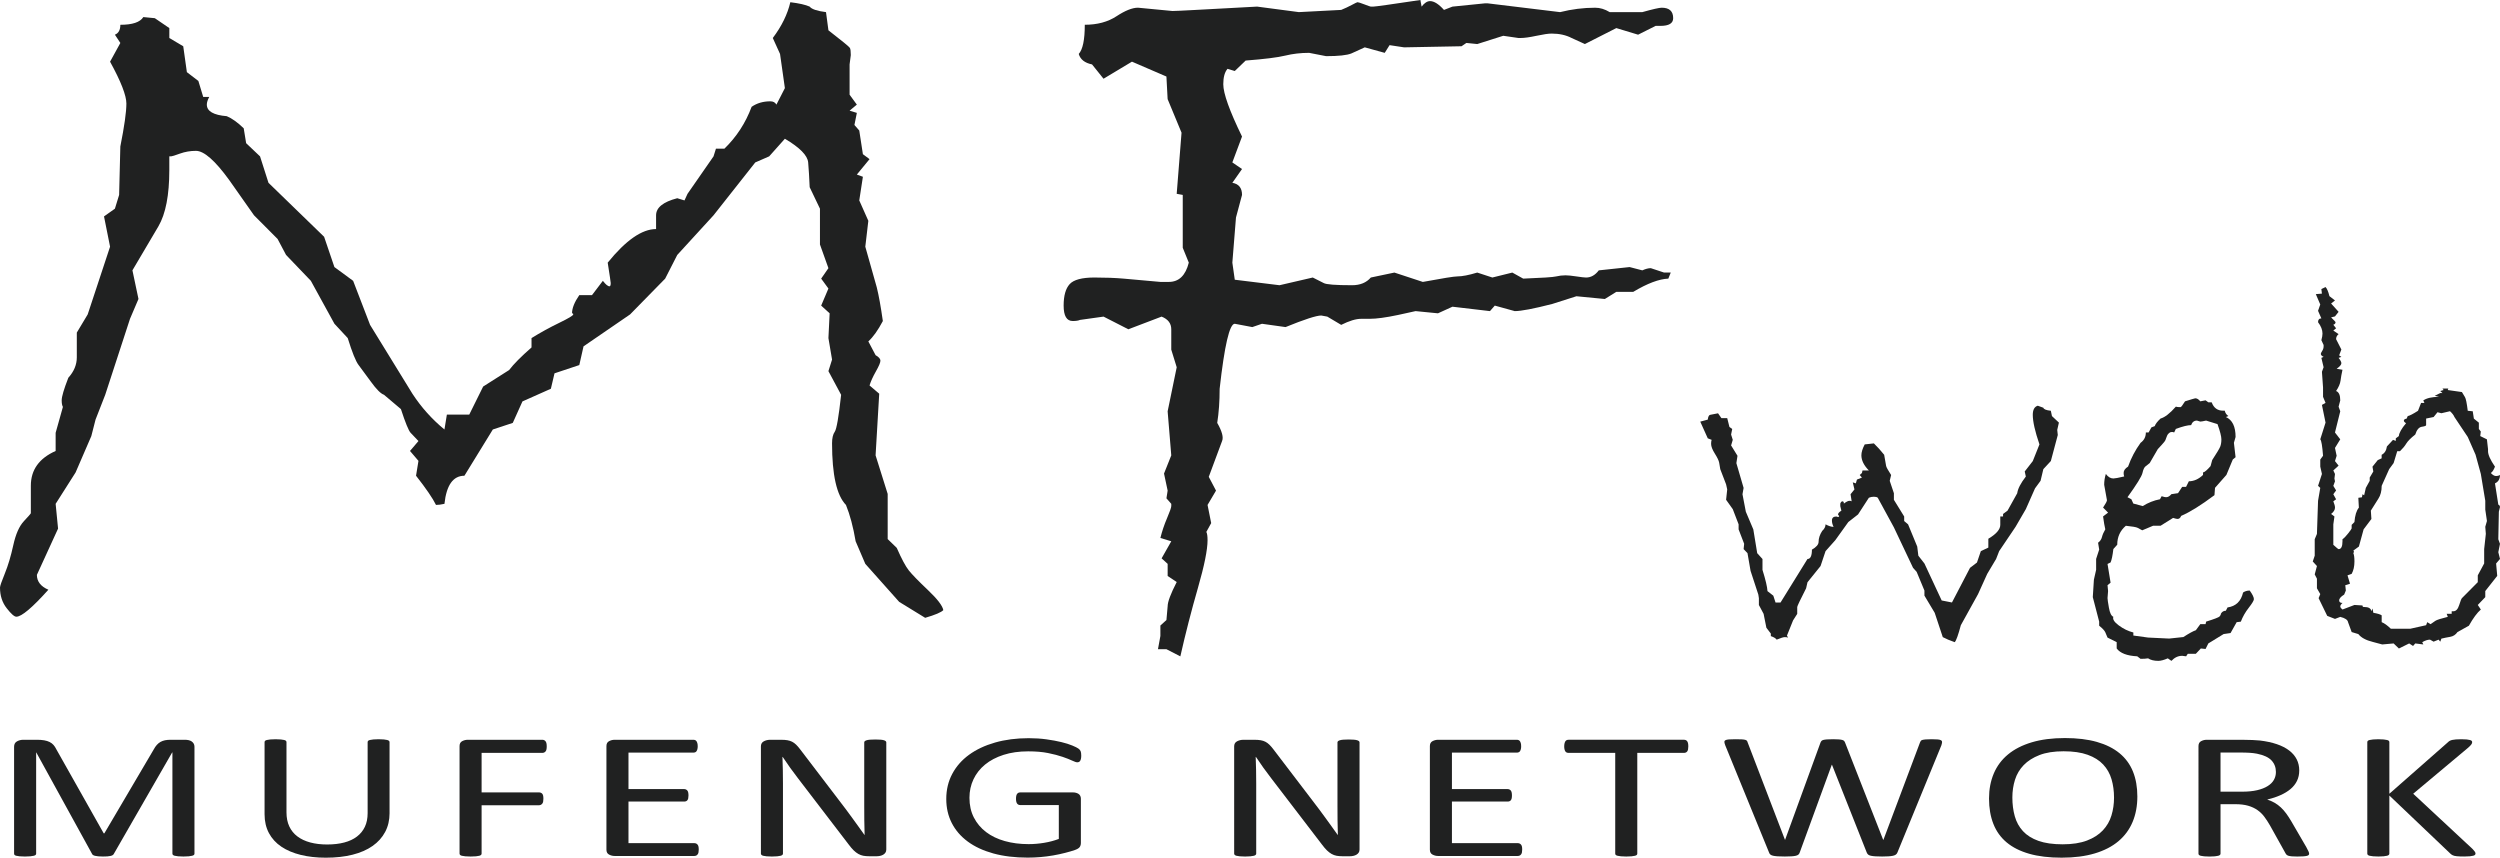
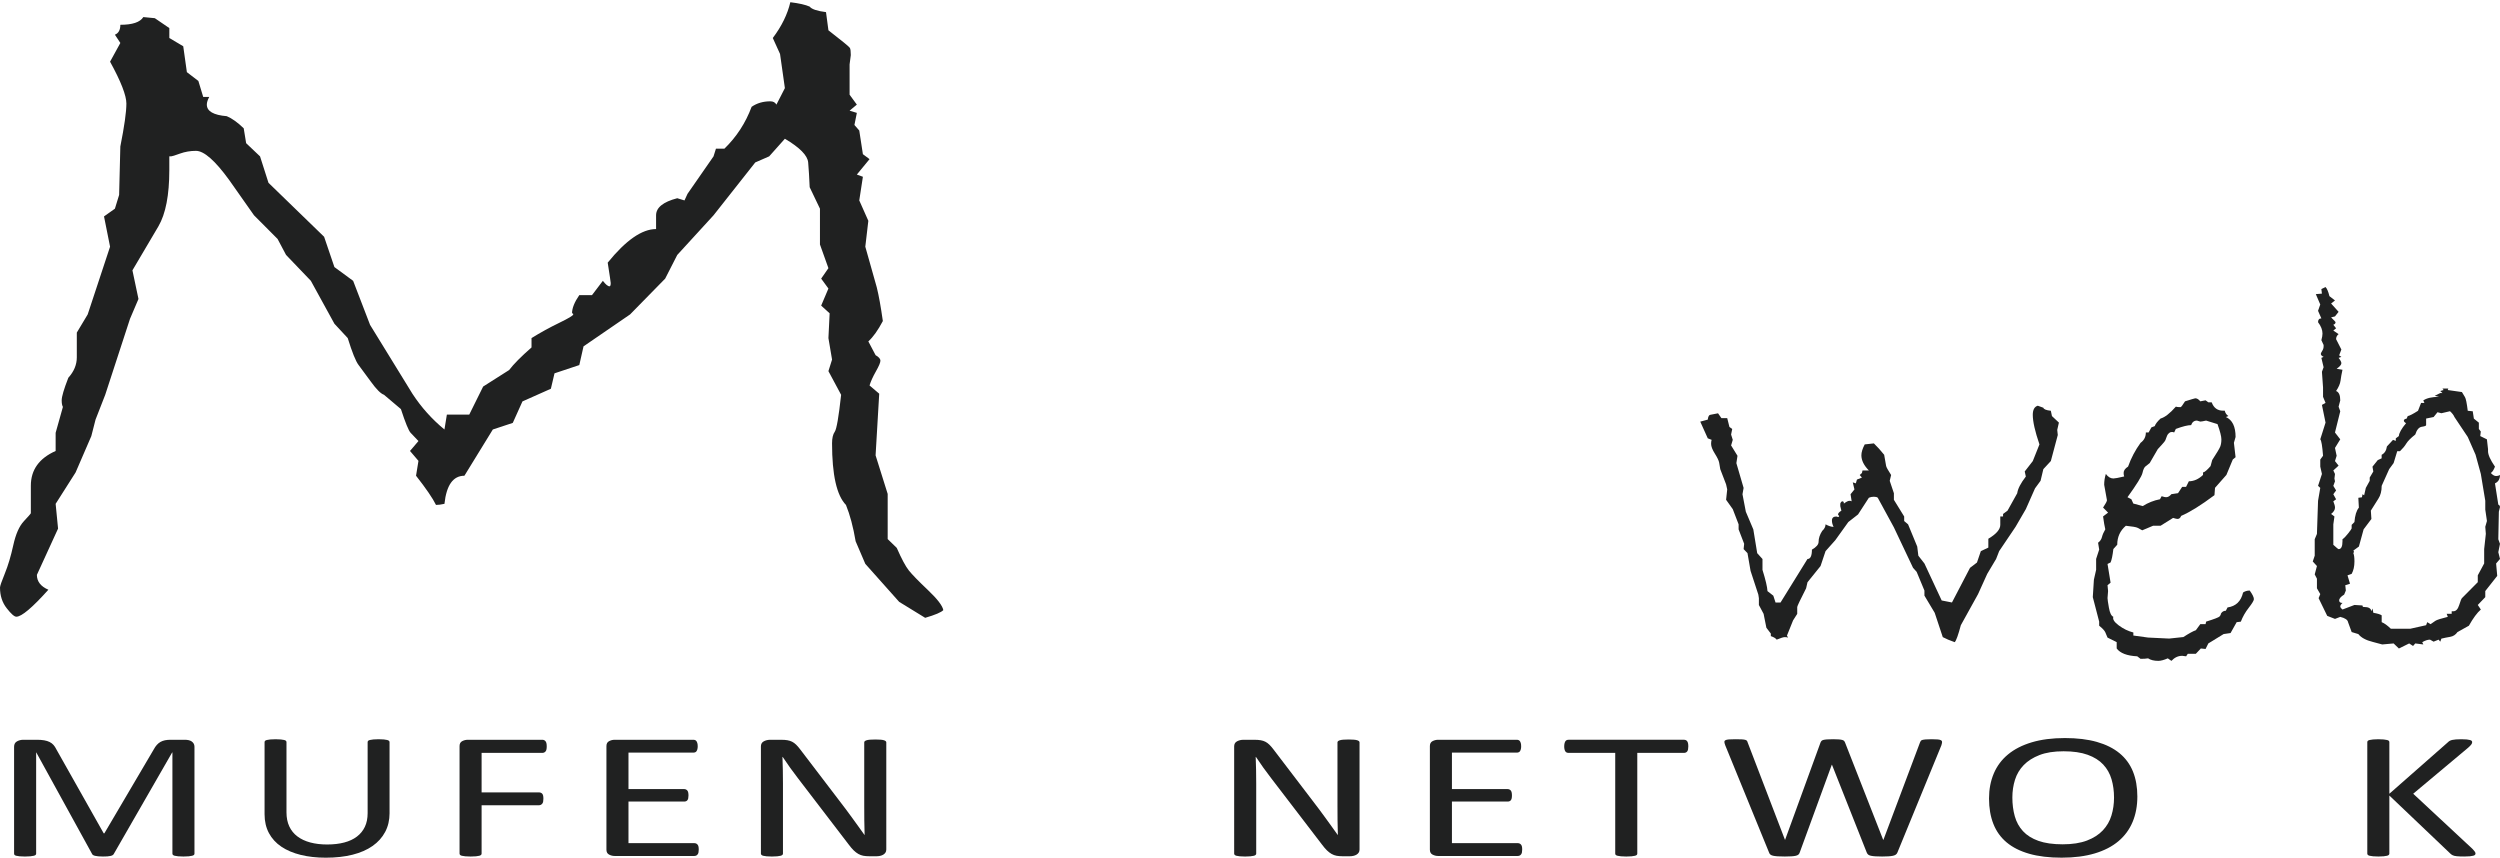
<svg xmlns="http://www.w3.org/2000/svg" version="1.1" id="图层_1" x="0px" y="0px" width="287.187px" height="98.527px" viewBox="0 0 287.187 98.527" enable-background="new 0 0 287.187 98.527" xml:space="preserve">
  <g>
    <path fill="#202121" d="M108.363,70.086c-0.232,0.253-0.927,0.547-2.084,0.886l-2.987-1.834l-3.89-4.365l-1.111-2.593   c-0.278-1.645-0.649-3.036-1.111-4.175c-1.066-1.096-1.598-3.458-1.598-7.084c0-0.59,0.104-1.033,0.313-1.329   c0.208-0.294,0.452-1.708,0.729-4.238l-1.459-2.72l0.417-1.328l-0.417-2.467l0.139-2.847l-0.973-0.886l0.833-1.961l-0.833-1.138   l0.833-1.202l-0.972-2.72v-4.112l-1.181-2.467c-0.046-1.096-0.104-2.045-0.173-2.847c-0.07-0.8-0.962-1.708-2.674-2.72   l-1.806,2.024L86.76,18.66l-4.793,6.073l-4.168,4.554l-1.389,2.72l-4.029,4.111l-5.349,3.669l-0.486,2.15l-2.848,0.949   l-0.417,1.771l-3.265,1.455l-1.111,2.467l-2.292,0.759l-3.265,5.313c-1.297,0-2.061,1.075-2.292,3.226   c-0.371,0.085-0.694,0.126-0.972,0.126c-0.371-0.759-1.135-1.876-2.292-3.353l0.278-1.708l-0.972-1.139l0.972-1.138l-0.903-0.949   c-0.232-0.253-0.603-1.159-1.111-2.72l-1.945-1.645c-0.371-0.126-0.868-0.622-1.493-1.487c-0.625-0.864-1.101-1.507-1.424-1.929   c-0.324-0.421-0.741-1.455-1.25-3.099l-1.528-1.645l-2.709-4.934l-2.848-2.973l-0.973-1.834l-2.709-2.72l-2.848-4.048   c-1.621-2.235-2.895-3.353-3.82-3.353c-0.649,0-1.262,0.106-1.841,0.316c-0.58,0.211-0.915,0.316-1.007,0.316H19.45v1.582   c0,2.868-0.417,5.019-1.25,6.452l-2.987,5.06l0.694,3.29l-0.972,2.277l-2.848,8.729L10.976,48.2l-0.486,1.898l-1.806,4.175   l-2.292,3.605l0.278,2.846l-2.432,5.313c0,0.759,0.44,1.329,1.32,1.708c-1.853,2.065-3.08,3.1-3.682,3.1   c-0.232,0-0.602-0.327-1.111-0.98C0.254,69.21,0,68.419,0,67.493c0-0.168,0.185-0.706,0.556-1.613   c0.37-0.906,0.694-1.992,0.972-3.257s0.683-2.183,1.216-2.752c0.532-0.569,0.799-0.875,0.799-0.917v-3.163   c0-1.813,0.949-3.141,2.848-3.985v-2.087l0.834-2.973c-0.094-0.168-0.139-0.421-0.139-0.759c0-0.421,0.254-1.286,0.764-2.593   c0.648-0.717,0.973-1.497,0.973-2.34v-2.847l1.25-2.087l2.57-7.78l-0.695-3.479l1.25-0.886l0.486-1.581l0.139-5.566   c0.462-2.319,0.695-3.963,0.695-4.934c0-0.927-0.625-2.53-1.875-4.807l1.181-2.151l-0.625-0.949   c0.417-0.168,0.625-0.547,0.625-1.139c1.39,0,2.269-0.294,2.64-0.886l1.32,0.127l1.667,1.138v1.139l1.598,0.949l0.417,2.973   l1.32,1.012l0.556,1.834h0.695c-0.186,0.338-0.278,0.632-0.278,0.885c0,0.759,0.764,1.202,2.292,1.329   c0.602,0.253,1.25,0.717,1.945,1.392l0.278,1.708l1.598,1.518L30.842,21l6.391,6.199l1.181,3.479l2.153,1.582l1.945,5.06   l4.863,7.907c1.018,1.561,2.246,2.931,3.681,4.111l0.278-1.708h2.57l1.598-3.226l2.987-1.898c0.509-0.674,1.366-1.539,2.57-2.593   v-1.075c1.018-0.633,2.072-1.212,3.161-1.74c1.087-0.527,1.632-0.854,1.632-0.98c0-0.084-0.046-0.126-0.139-0.126   c0-0.59,0.278-1.286,0.833-2.087h1.458l1.25-1.645c0.323,0.422,0.579,0.632,0.764,0.632c0.092,0,0.139-0.126,0.139-0.379   c0-0.084-0.116-0.864-0.347-2.34c2.084-2.572,3.936-3.859,5.557-3.859v-1.581c0-0.886,0.81-1.539,2.431-1.961l0.833,0.253   l0.348-0.759l2.987-4.302l0.278-0.885h0.972c1.39-1.349,2.432-2.951,3.126-4.808c0.602-0.421,1.32-0.632,2.153-0.632   c0.324,0,0.556,0.126,0.695,0.379l0.973-1.897l-0.556-3.922l-0.833-1.834c1.018-1.349,1.69-2.72,2.015-4.111   c1.018,0.126,1.759,0.295,2.223,0.506c0.231,0.295,0.856,0.506,1.875,0.633l0.278,2.087c1.574,1.223,2.396,1.897,2.466,2.024   c0.069,0.126,0.104,0.401,0.104,0.822L97.597,7.4v3.479l0.833,1.139l-0.833,0.696l0.833,0.253l-0.278,1.392l0.556,0.633l0.417,2.72   l0.764,0.569l-1.458,1.771l0.694,0.253l-0.417,2.72l1.042,2.34l-0.348,2.973l1.32,4.681c0.231,0.928,0.462,2.214,0.695,3.859   c-0.556,1.054-1.111,1.834-1.667,2.34l0.833,1.581c0.37,0.212,0.556,0.422,0.556,0.633c0,0.211-0.174,0.623-0.521,1.233   c-0.347,0.612-0.59,1.149-0.729,1.613L101,45.227l-0.417,7.084l1.389,4.428v5.187l1.042,1.012c0.556,1.265,1.018,2.13,1.389,2.594   c0.37,0.464,1.1,1.212,2.188,2.246C107.68,68.81,108.27,69.58,108.363,70.086z" />
-     <path fill="#202121" d="M184.912,1.392h3.751c1.203-0.337,1.944-0.506,2.223-0.506c0.879,0,1.319,0.401,1.319,1.202   c0,0.591-0.485,0.885-1.458,0.885h-0.556l-2.015,1.012l-2.501-0.759l-3.612,1.834l-1.527-0.696   c-0.649-0.337-1.414-0.506-2.293-0.506c-0.371,0-0.949,0.085-1.736,0.253c-0.788,0.169-1.39,0.253-1.806,0.253h-0.278l-1.736-0.253   l-2.987,0.949l-1.25-0.126l-0.556,0.379l-6.6,0.126l-1.667-0.253l-0.556,0.886l-2.292-0.633l-1.528,0.696   c-0.51,0.212-1.482,0.316-2.917,0.316l-1.945-0.379c-0.973,0-1.888,0.106-2.744,0.316c-0.857,0.211-2.374,0.401-4.55,0.569   l-1.25,1.202l-0.834-0.253c-0.324,0.379-0.486,0.97-0.486,1.771c0,1.055,0.717,3.058,2.153,6.009l-1.112,2.973l1.112,0.759   L141.566,21c0.74,0.126,1.112,0.591,1.112,1.392l-0.695,2.593l-0.417,5.187l0.278,1.961l5.14,0.632l3.82-0.885l1.25,0.632   c0.278,0.169,1.365,0.253,3.265,0.253c0.926,0,1.644-0.294,2.153-0.885l2.709-0.569l3.265,1.075   c2.269-0.421,3.589-0.633,3.96-0.633c0.556,0,1.319-0.147,2.292-0.442l1.736,0.569l2.293-0.569l1.25,0.696   c2.176-0.084,3.438-0.168,3.786-0.253c0.347-0.084,0.705-0.126,1.076-0.126c0.278,0,0.695,0.042,1.251,0.126   c0.556,0.085,0.926,0.127,1.111,0.127c0.556,0,1.042-0.274,1.458-0.823l3.543-0.379l1.459,0.379   c0.37-0.168,0.694-0.253,0.973-0.253l1.527,0.506h0.765l-0.278,0.696c-1.065,0.042-2.408,0.548-4.028,1.518h-1.945l-1.319,0.822   l-3.265-0.316l-2.779,0.886c-2.13,0.548-3.566,0.822-4.307,0.822l-2.292-0.633l-0.556,0.633l-4.307-0.506l-1.667,0.759l-2.57-0.253   l-2.015,0.443c-1.39,0.295-2.478,0.442-3.265,0.442h-0.973c-0.603,0-1.366,0.232-2.292,0.696l-1.598-0.949l-0.695-0.126   c-0.556,0-1.922,0.443-4.099,1.329l-2.709-0.38l-1.111,0.38l-2.014-0.38c-0.603,0-1.181,2.489-1.737,7.464   c0,1.434-0.093,2.742-0.278,3.922c0.556,0.97,0.74,1.666,0.556,2.087l-1.528,4.111l0.833,1.582l-0.972,1.645l0.417,2.087   l-0.556,1.012c0.092,0.169,0.139,0.485,0.139,0.949c0,1.097-0.371,2.931-1.111,5.503c-0.742,2.572-1.414,5.187-2.015,7.844   l-1.598-0.822h-0.973l0.278-1.518v-1.202l0.695-0.632l0.139-1.582c0-0.506,0.348-1.434,1.042-2.783l-1.042-0.696v-1.392   l-0.694-0.632l1.111-1.961L133.3,61.8c0.185-0.759,0.44-1.519,0.764-2.277c0.324-0.759,0.486-1.223,0.486-1.392v-0.253   l-0.556-0.633l0.139-0.885l-0.417-1.961l0.833-2.087l-0.417-5.061l1.042-5.061l-0.625-2.024v-2.34c0-0.674-0.371-1.16-1.111-1.455   l-3.82,1.455l-2.848-1.455l-2.709,0.38c-0.186,0.085-0.464,0.126-0.834,0.126c-0.694,0-1.042-0.59-1.042-1.771   c0-1.139,0.231-1.961,0.694-2.467c0.462-0.506,1.412-0.759,2.848-0.759c1.25,0,2.362,0.042,3.334,0.126l4.237,0.379h0.973   c1.157,0,1.921-0.737,2.292-2.214l-0.695-1.708v-6.072l-0.695-0.126l0.556-7.021l-1.598-3.858l-0.139-2.594l-3.959-1.708   l-3.265,1.961l-1.32-1.645c-0.833-0.168-1.344-0.569-1.528-1.202c0.462-0.506,0.695-1.623,0.695-3.353   c1.435,0,2.65-0.326,3.646-0.98c0.996-0.653,1.817-0.98,2.466-0.98l3.959,0.379c0.278,0,1.181-0.042,2.709-0.126l7.016-0.379   l4.793,0.633l4.863-0.253c0.417-0.168,0.821-0.357,1.216-0.569c0.393-0.21,0.612-0.316,0.659-0.316   c0.093,0,0.358,0.085,0.799,0.253c0.439,0.169,0.683,0.253,0.729,0.253h0.278c0.23,0,2.037-0.253,5.418-0.759l0.139,0.759   c0.323-0.421,0.648-0.632,0.973-0.632c0.462,0,0.995,0.338,1.598,1.012l0.973-0.379l3.751-0.379h0.277l8.336,1.012   c1.343-0.337,2.686-0.506,4.029-0.506C183.801,0.885,184.356,1.054,184.912,1.392z" />
  </g>
  <g>
    <path fill="#202121" d="M236.516,48.546l-0.191,0.842l0.063,0.582l-0.798,2.993l-0.861,0.93l-0.319,1.337l-0.638,0.872   l-1.054,2.383l-1.181,2.034l-1.882,2.79l-0.352,0.901l-1.021,1.714l-1.054,2.325l-1.978,3.574   c-0.299,1.124-0.532,1.772-0.702,1.947c-0.554-0.194-1.011-0.388-1.372-0.581l-0.926-2.79l-1.181-1.976v-0.582l-0.894-2.15   l-0.415-0.465l-2.201-4.649l-1.851-3.399c-0.086-0.077-0.234-0.116-0.447-0.116s-0.404,0.039-0.574,0.116l-1.244,1.917   l-1.117,0.872l-1.5,2.092l-1.116,1.25l-0.574,1.714l-1.5,1.86l-0.159,0.697c-0.682,1.336-1.021,2.053-1.021,2.15v0.785   l-0.479,0.755l-0.702,1.744l0.128,0.232c-0.086-0.039-0.213-0.058-0.383-0.058c-0.149,0-0.458,0.097-0.926,0.291   c-0.106-0.155-0.33-0.291-0.67-0.407v-0.291l-0.511-0.668l-0.319-1.598l-0.542-1.017v-0.784l-0.063-0.407l-0.894-2.731   l-0.352-2.034l-0.446-0.465l0.063-0.61l-0.638-1.656v-0.581l-0.671-1.743l-0.766-1.075l0.128-1.191l-0.128-0.581l-0.67-1.744   l-0.128-0.755c-0.043-0.232-0.207-0.576-0.494-1.031s-0.431-0.828-0.431-1.119c0-0.193,0.021-0.349,0.063-0.465l-0.446-0.174   l-0.862-1.917l0.862-0.232c0.042-0.349,0.138-0.533,0.287-0.552l0.894-0.174l0.383,0.552h0.67l0.255,1.017l0.319,0.232l-0.128,0.64   l0.191,0.61l-0.191,0.64l0.734,1.191l-0.128,0.843l0.83,2.848l-0.128,0.727l0.383,2.005l0.861,2.034l0.447,2.731l0.606,0.668v1.25   c0.361,1.162,0.553,1.976,0.574,2.44l0.67,0.523l0.255,0.784h0.575l3.095-4.998c0.34,0,0.511-0.358,0.511-1.075   c0.511-0.291,0.766-0.591,0.766-0.901c0-0.407,0.138-0.823,0.415-1.25c0.255-0.232,0.383-0.484,0.383-0.755   c0.361,0.194,0.67,0.291,0.925,0.291c-0.127-0.251-0.191-0.494-0.191-0.726c0-0.31,0.17-0.465,0.511-0.465l0.191,0.058   c0.043,0,0.08-0.019,0.112-0.058c0.031-0.039,0.021-0.077-0.032-0.116c-0.054-0.039-0.08-0.077-0.08-0.116   c0-0.135,0.128-0.28,0.383-0.436l-0.127-0.523v-0.291c0.063-0.174,0.148-0.261,0.255-0.261s0.159,0.087,0.159,0.261   c0.276-0.213,0.489-0.319,0.639-0.319c0.128,0,0.212,0.02,0.255,0.058l-0.127-0.813l0.446-0.552l-0.191-0.813l0.351,0.116   l0.128-0.436l0.574-0.232l-0.255-0.291l0.255-0.232l0.064-0.291h0.733c-0.574-0.581-0.861-1.162-0.861-1.744   c0-0.349,0.128-0.765,0.383-1.25l1.053-0.116c0.383,0.369,0.776,0.804,1.181,1.308l0.224,1.279   c0.021,0.136,0.212,0.484,0.574,1.046l-0.159,0.668l0.479,1.424v0.755l1.181,1.917v0.523l0.446,0.377l1.054,2.557l0.127,1.046   l0.702,0.901l1.979,4.242l1.181,0.232l2.074-3.98l0.798-0.61l0.446-1.308l0.861-0.407v-1.017c0.915-0.542,1.372-1.075,1.372-1.598   v-0.959h0.319v-0.291l0.511-0.377l1.117-2.005c0.063-0.504,0.393-1.143,0.988-1.918l-0.127-0.581l0.925-1.191l0.766-1.918   c-0.51-1.491-0.766-2.625-0.766-3.399c0-0.581,0.191-0.93,0.574-1.046l0.639,0.232c0.042,0.174,0.329,0.291,0.861,0.349l0.128,0.61   L236.516,48.546z" />
    <path fill="#202121" d="M258.437,67.839c0.319,0.446,0.479,0.775,0.479,0.988c0,0.155-0.197,0.484-0.59,0.988   c-0.395,0.504-0.697,1.037-0.91,1.598l-0.479,0.058l-0.702,1.25l-0.797,0.116l-1.756,1.075l-0.318,0.639l-0.543-0.058l-0.574,0.61   h-0.925l-0.192,0.291l-0.446-0.058c-0.468,0-0.883,0.193-1.244,0.581l-0.415-0.291c-0.447,0.193-0.809,0.291-1.085,0.291   c-0.489,0-0.883-0.097-1.181-0.291c-0.213,0.039-0.5,0.058-0.861,0.058l-0.383-0.291c-1.171-0.058-1.958-0.359-2.361-0.901v-0.727   l-1.053-0.523l-0.256-0.61c-0.085-0.193-0.319-0.445-0.702-0.755v-0.465l-0.733-2.818l0.127-2.005l0.256-1.133v-1.25l0.351-1.075   l-0.127-0.785c0.233-0.174,0.383-0.392,0.446-0.654c0.063-0.261,0.191-0.557,0.383-0.886c-0.085-0.349-0.171-0.842-0.255-1.482   l0.574-0.436l-0.574-0.581c0.298-0.446,0.446-0.727,0.446-0.843l-0.319-1.772c0-0.426,0.064-0.843,0.191-1.25   c0.256,0.349,0.543,0.523,0.862,0.523c0.17,0,0.585-0.077,1.244-0.232c-0.043-0.116-0.063-0.251-0.063-0.407   c0-0.271,0.17-0.513,0.51-0.727c0.341-0.968,0.819-1.878,1.437-2.731c0.403-0.291,0.606-0.687,0.606-1.191h0.318l0.319-0.582   l0.383-0.145c0.085-0.251,0.309-0.542,0.67-0.872c0.489-0.135,1.074-0.591,1.756-1.366c0.084,0.039,0.266,0.058,0.542,0.058   c0.063,0,0.233-0.223,0.511-0.668c0.744-0.232,1.138-0.349,1.181-0.349c0.191,0,0.383,0.116,0.574,0.349l0.606-0.116l0.318,0.232   h0.384c0.233,0.639,0.67,0.959,1.308,0.959h0.191c0.064,0.271,0.202,0.475,0.415,0.61l-0.287,0.116   c0.744,0.33,1.117,1.094,1.117,2.295l-0.191,0.668l0.191,1.656l-0.319,0.262l-0.734,1.772l-1.308,1.482l-0.064,0.843   c-1.553,1.162-2.829,1.957-3.829,2.382c-0.085,0.232-0.223,0.349-0.414,0.349c-0.086,0-0.256-0.039-0.511-0.117l-1.437,0.901   h-0.861l-1.244,0.523l-0.543-0.291c-0.148-0.077-0.596-0.155-1.34-0.232c-0.659,0.562-0.989,1.289-0.989,2.179l-0.446,0.494   c-0.086,0.736-0.191,1.25-0.319,1.54l-0.351,0.174l0.351,2.15l-0.351,0.291l0.063,0.668l-0.063,0.814   c0,0.136,0.053,0.504,0.159,1.104c0.106,0.601,0.276,0.949,0.511,1.046c-0.107,0.271,0.101,0.601,0.622,0.988   c0.521,0.388,1.079,0.659,1.675,0.813v0.349l1.691,0.232l2.425,0.116l1.628-0.174c0.659-0.426,1.138-0.688,1.436-0.785l0.511-0.697   h0.606l0.063-0.291c0.936-0.291,1.452-0.489,1.548-0.596c0.096-0.106,0.144-0.208,0.144-0.305c0.128-0.232,0.319-0.349,0.574-0.349   l0.191-0.377c0.957-0.136,1.553-0.707,1.787-1.715C257.883,67.917,258.139,67.839,258.437,67.839z M253.076,54.27   c0.17-0.019,0.457-0.262,0.861-0.727l0.191-0.697c0.531-0.813,0.84-1.332,0.925-1.555c0.085-0.222,0.128-0.499,0.128-0.828   c0-0.329-0.148-0.91-0.446-1.743l-1.309-0.407c-0.341,0.078-0.563,0.116-0.67,0.116l-0.383-0.116c-0.319,0-0.543,0.174-0.67,0.523   c-0.383,0-0.969,0.145-1.755,0.436l-0.192,0.407c-0.085-0.039-0.17-0.058-0.255-0.058c-0.063,0-0.123,0.01-0.176,0.029   c-0.053,0.02-0.101,0.049-0.144,0.087c-0.043,0.039-0.085,0.083-0.127,0.13c-0.043,0.049-0.08,0.112-0.112,0.189   c-0.031,0.078-0.063,0.16-0.096,0.247c-0.031,0.087-0.063,0.174-0.096,0.262c-0.031,0.087-0.165,0.257-0.398,0.508l-0.479,0.523   l-0.926,1.598l-0.479,0.378c-0.149,0.116-0.267,0.368-0.351,0.755c-0.086,0.388-0.66,1.317-1.724,2.79l0.447,0.232l0.223,0.494   l1.085,0.291c0.617-0.388,1.276-0.649,1.979-0.785l0.191-0.349c0.234,0.078,0.404,0.116,0.511,0.116   c0.212,0,0.415-0.116,0.606-0.349l0.766-0.116l0.479-0.727h0.446l0.319-0.639c0.574,0,1.117-0.242,1.628-0.727V54.27z" />
    <path fill="#202121" d="M287.187,64.208l-0.446,0.523l0.127,1.424l-1.372,1.743v0.698l-0.861,0.9l0.351,0.523   c-0.426,0.368-0.883,0.988-1.372,1.859l-1.308,0.727c-0.213,0.31-0.495,0.494-0.846,0.552c-0.352,0.059-0.687,0.126-1.005,0.204   l-0.128,0.349l-0.191-0.232l-0.574,0.232l-0.415-0.232c-0.255,0-0.554,0.097-0.894,0.291l0.128,0.262l-0.926-0.116l-0.255,0.291   l-0.447-0.291l-1.181,0.581l-0.605-0.581l-1.309,0.116l-1.085-0.291c-0.787-0.194-1.34-0.494-1.659-0.901l-0.766-0.232   l-0.415-1.133c-0.043-0.271-0.341-0.475-0.894-0.61l-0.606,0.232l-0.894-0.349l-0.989-2.034l0.191-0.465l-0.383-0.668v-1.104   l-0.255-0.494l0.255-0.959l-0.479-0.523l0.224-0.668v-1.889l0.255-0.61l0.128-3.807l0.255-1.482l-0.255-0.232l0.446-1.366   l-0.191-0.843v-0.813l0.319-0.436c-0.085-1.123-0.191-1.753-0.319-1.889l0.606-1.917l-0.415-2.034l0.415-0.232l-0.287-0.697v-1.075   l-0.128-1.801l0.192-0.523l-0.256-1.075l0.256-0.116c-0.213-0.097-0.319-0.213-0.319-0.349c0-0.058,0.053-0.169,0.159-0.334   c0.106-0.165,0.16-0.334,0.16-0.508v-0.174l-0.256-0.552c0.085-0.31,0.128-0.562,0.128-0.755c0-0.426-0.171-0.862-0.511-1.308   c0-0.291,0.128-0.436,0.383-0.436l-0.383-0.872l0.255-0.727l-0.51-1.191l0.701-0.058l-0.063-0.523l0.479-0.232   c0.17,0.174,0.319,0.523,0.447,1.046l0.638,0.494l-0.446,0.349l0.861,0.959l-0.415,0.523l-0.446,0.116   c0.34,0.33,0.511,0.514,0.511,0.552c0,0.136-0.086,0.232-0.256,0.291l0.319,0.407l-0.319,0.262l0.606,0.407   c-0.191,0.155-0.287,0.349-0.287,0.581l0.606,1.191l-0.256,0.668l0.256,0.175l-0.319,0.116c0.212,0.271,0.319,0.475,0.319,0.61   c0,0.174-0.182,0.388-0.543,0.639l0.67,0.116c-0.106,0.485-0.181,0.901-0.223,1.25c-0.043,0.349-0.213,0.746-0.511,1.191   c0.319,0.116,0.479,0.475,0.479,1.075l-0.191,0.727l0.191,0.523l-0.606,2.441l0.606,0.784l-0.606,0.988l0.191,0.9l-0.191,0.61   l0.415,0.523l-0.606,0.552l0.191,0.407l-0.063,0.523l0.063,0.32l-0.191,0.523l0.319,0.523l-0.319,0.436l0.319,0.581l-0.319,0.232   c0.128,0.31,0.191,0.552,0.191,0.727c0,0.252-0.148,0.494-0.446,0.726l0.383,0.291l-0.128,0.901v2.354   c0.361,0.33,0.563,0.494,0.606,0.494c0.298,0,0.446-0.3,0.446-0.901v-0.232c0.191-0.135,0.415-0.368,0.671-0.697   c0.255-0.329,0.383-0.513,0.383-0.552v-0.407l0.318-0.319c0.064-0.775,0.234-1.327,0.511-1.656l-0.063-1.133l0.415-0.058   l0.063-0.349l0.191,0.116l0.191-0.843l0.447-0.813v-0.378l0.414-0.697l-0.096-0.552l0.606-0.755l0.447-0.204v-0.407   c0.34-0.174,0.542-0.494,0.605-0.958l0.702-0.756l0.319,0.116v-0.291l0.351-0.261c0.021-0.349,0.298-0.843,0.83-1.482   c-0.171-0.097-0.255-0.193-0.255-0.291c0-0.116,0.105-0.193,0.318-0.232l0.128-0.291c0.212-0.039,0.606-0.242,1.181-0.61   l0.351-0.901h0.383l-0.127-0.291c0.403-0.271,1.01-0.407,1.818-0.407l-0.511-0.116l0.639-0.32h0.255l-0.255-0.232l0.383-0.116   l-0.128-0.174h0.671l-0.064,0.174l1.628,0.232l0.351,0.581c0.106,0.174,0.213,0.698,0.319,1.569l0.574,0.058l0.128,0.843   l0.574,0.465v0.726l0.223,0.291l-0.063,0.523l0.766,0.377l0.128,1.133v0.232c0,0.407,0.266,0.998,0.798,1.772   c-0.149,0.388-0.309,0.63-0.479,0.727c0.212,0.232,0.415,0.349,0.606,0.349c0.17,0,0.318-0.039,0.446-0.116   c0,0.465-0.191,0.785-0.574,0.959l0.383,2.441c0.128,0.058,0.191,0.155,0.191,0.291l-0.128,0.523l-0.063,3.167l0.191,0.523   l-0.191,0.959L287.187,64.208z M285.687,59.849l-0.191-1.308v-1.017l-0.511-3.08l-0.605-2.208l-0.894-2.034l-1.532-2.295   c-0.085-0.213-0.255-0.436-0.51-0.668l-0.989,0.232l-0.447-0.116l-0.446,0.552l-0.861,0.174v0.755c0,0.078-0.165,0.141-0.495,0.189   s-0.58,0.344-0.75,0.886c-0.532,0.426-0.877,0.775-1.037,1.046c-0.159,0.271-0.398,0.562-0.718,0.872h-0.319l-0.414,1.366   l-0.511,0.697l-0.861,1.918c0,0.601-0.128,1.095-0.384,1.482c-0.255,0.388-0.542,0.843-0.861,1.366l0.064,0.959l-0.894,1.191   l-0.543,1.976l-0.638,0.465c0.042,0.039,0.063,0.078,0.063,0.116c0,0.078-0.021,0.136-0.063,0.174   c0.085,0.194,0.127,0.514,0.127,0.959c0,0.562-0.106,1.037-0.318,1.424l-0.479,0.174l0.287,0.959l-0.543,0.174l0.064,0.61   l-0.192,0.465c-0.383,0.232-0.574,0.455-0.574,0.668c0,0.194,0.128,0.291,0.383,0.291c-0.17,0.155-0.255,0.291-0.255,0.407   c0,0.097,0.085,0.213,0.255,0.349l1.372-0.523l0.926,0.058c0,0.116,0.042,0.174,0.128,0.174h0.063c0.511,0,0.787,0.165,0.83,0.494   l0.127-0.319l0.096,0.494c0.468,0.078,0.787,0.174,0.958,0.291v0.785c0.297,0.116,0.648,0.368,1.053,0.755h2.233l1.819-0.407   l0.127-0.349l0.383,0.232l0.543-0.378c0.17-0.116,0.648-0.271,1.436-0.465l-0.128-0.349h0.575v-0.291h0.191   c0.297,0,0.521-0.237,0.67-0.712c0.148-0.474,0.255-0.741,0.319-0.799l1.818-1.831v-0.785l0.734-1.366v-1.656l0.191-1.743   l-0.064-0.814L285.687,59.849z" />
  </g>
  <g>
    <path fill="#202121" d="M22.34,98.062c0,0.056-0.021,0.104-0.061,0.145s-0.111,0.074-0.212,0.099   c-0.101,0.023-0.23,0.044-0.387,0.062c-0.157,0.017-0.361,0.025-0.614,0.025c-0.232,0-0.432-0.009-0.599-0.025   c-0.167-0.018-0.298-0.038-0.395-0.062c-0.096-0.024-0.164-0.058-0.205-0.099s-0.061-0.089-0.061-0.145V86.436h-0.029   l-6.716,11.678c-0.029,0.049-0.071,0.09-0.125,0.124c-0.054,0.034-0.133,0.063-0.236,0.088c-0.103,0.023-0.226,0.041-0.368,0.052   c-0.143,0.01-0.312,0.015-0.508,0.015c-0.207,0-0.383-0.007-0.53-0.021c-0.147-0.014-0.27-0.032-0.368-0.057   c-0.098-0.023-0.174-0.053-0.229-0.088c-0.054-0.034-0.091-0.072-0.11-0.113L4.167,86.436H4.152v11.626   c0,0.056-0.021,0.104-0.061,0.145s-0.111,0.074-0.212,0.099c-0.101,0.023-0.232,0.044-0.395,0.062   c-0.162,0.017-0.369,0.025-0.622,0.025c-0.243,0-0.445-0.009-0.607-0.025c-0.162-0.018-0.291-0.038-0.387-0.062   c-0.096-0.024-0.162-0.058-0.197-0.099c-0.035-0.041-0.053-0.089-0.053-0.145V85.786c0-0.289,0.109-0.495,0.329-0.619   c0.219-0.124,0.464-0.186,0.733-0.186h1.556c0.319,0,0.598,0.021,0.837,0.062c0.24,0.042,0.449,0.107,0.628,0.196   c0.179,0.09,0.329,0.203,0.449,0.341s0.224,0.299,0.314,0.485l5.449,9.666h0.073l5.67-9.635c0.109-0.207,0.229-0.382,0.359-0.526   c0.13-0.145,0.272-0.26,0.426-0.346c0.155-0.086,0.327-0.148,0.517-0.186c0.189-0.038,0.409-0.057,0.658-0.057h1.631   c0.149,0,0.292,0.016,0.426,0.046c0.135,0.031,0.25,0.079,0.344,0.145s0.172,0.148,0.232,0.248c0.06,0.1,0.09,0.222,0.09,0.366   V98.062z" />
    <path fill="#202121" d="M44.752,93.399c0,0.812-0.169,1.536-0.508,2.171c-0.338,0.637-0.822,1.175-1.451,1.614   c-0.628,0.44-1.394,0.774-2.297,1.001c-0.903,0.228-1.929,0.341-3.078,0.341c-1.05,0-2.008-0.107-2.872-0.32   c-0.864-0.213-1.605-0.527-2.224-0.943c-0.619-0.416-1.095-0.938-1.429-1.563c-0.334-0.625-0.501-1.348-0.501-2.166V85.25   c0-0.055,0.02-0.104,0.059-0.145c0.039-0.042,0.108-0.074,0.206-0.098c0.098-0.024,0.226-0.044,0.383-0.062   c0.157-0.017,0.363-0.025,0.618-0.025c0.236,0,0.437,0.008,0.604,0.025c0.167,0.018,0.297,0.038,0.39,0.062   c0.093,0.024,0.16,0.057,0.199,0.098c0.04,0.041,0.059,0.089,0.059,0.145v8.067c0,0.619,0.108,1.159,0.324,1.62   c0.216,0.461,0.527,0.844,0.935,1.15c0.407,0.307,0.898,0.537,1.473,0.691c0.574,0.155,1.22,0.232,1.937,0.232   c0.736,0,1.392-0.076,1.966-0.228c0.574-0.15,1.06-0.378,1.458-0.681c0.397-0.303,0.702-0.677,0.913-1.124   c0.211-0.447,0.316-0.97,0.316-1.568v-8.16c0-0.055,0.02-0.104,0.059-0.145c0.039-0.042,0.108-0.074,0.206-0.098   c0.098-0.024,0.229-0.044,0.39-0.062c0.162-0.017,0.366-0.025,0.611-0.025c0.236,0,0.435,0.008,0.597,0.025   c0.162,0.018,0.289,0.038,0.383,0.062c0.093,0.024,0.162,0.057,0.206,0.098c0.044,0.041,0.066,0.089,0.066,0.145V93.399z" />
    <path fill="#202121" d="M62.805,85.745c0,0.13-0.01,0.244-0.03,0.34s-0.054,0.174-0.103,0.232   c-0.049,0.059-0.105,0.102-0.169,0.129c-0.064,0.028-0.13,0.042-0.199,0.042h-6.98v4.539h6.598c0.068,0,0.135,0.012,0.199,0.036   s0.12,0.063,0.169,0.119c0.049,0.055,0.083,0.129,0.103,0.222c0.02,0.093,0.029,0.211,0.029,0.356c0,0.131-0.01,0.242-0.029,0.335   c-0.02,0.093-0.054,0.168-0.103,0.227c-0.049,0.059-0.105,0.104-0.169,0.134s-0.13,0.046-0.199,0.046h-6.598v5.56   c0,0.049-0.02,0.095-0.059,0.14c-0.04,0.045-0.108,0.079-0.206,0.104c-0.099,0.023-0.226,0.044-0.383,0.062   c-0.157,0.017-0.363,0.025-0.618,0.025c-0.236,0-0.437-0.009-0.604-0.025c-0.167-0.018-0.3-0.038-0.397-0.062   c-0.099-0.024-0.167-0.059-0.207-0.104c-0.039-0.045-0.059-0.091-0.059-0.14V85.704c0-0.268,0.101-0.456,0.302-0.562   s0.415-0.16,0.641-0.16h8.571c0.068,0,0.135,0.014,0.199,0.042s0.12,0.072,0.169,0.134c0.049,0.062,0.083,0.143,0.103,0.243   S62.805,85.614,62.805,85.745z" />
    <path fill="#202121" d="M80.268,97.598c0,0.124-0.01,0.232-0.029,0.325c-0.02,0.093-0.054,0.17-0.103,0.231   c-0.049,0.063-0.106,0.107-0.169,0.135c-0.064,0.027-0.135,0.041-0.214,0.041h-9.146c-0.226,0-0.439-0.053-0.641-0.16   c-0.201-0.106-0.302-0.294-0.302-0.562V85.704c0-0.268,0.101-0.456,0.302-0.562s0.415-0.16,0.641-0.16h9.042   c0.079,0,0.15,0.014,0.214,0.042c0.063,0.027,0.115,0.072,0.154,0.134c0.039,0.062,0.071,0.14,0.096,0.232s0.037,0.208,0.037,0.346   c0,0.124-0.013,0.232-0.037,0.325s-0.057,0.168-0.096,0.227s-0.091,0.102-0.154,0.129c-0.064,0.027-0.135,0.041-0.214,0.041h-7.452   v4.188h6.392c0.078,0,0.149,0.016,0.213,0.046c0.063,0.031,0.118,0.074,0.162,0.129c0.044,0.055,0.076,0.131,0.096,0.227   c0.02,0.097,0.029,0.21,0.029,0.34c0,0.124-0.01,0.23-0.029,0.32c-0.02,0.089-0.052,0.162-0.096,0.217   c-0.044,0.055-0.099,0.095-0.162,0.119c-0.064,0.024-0.135,0.036-0.213,0.036h-6.392v4.776h7.555c0.079,0,0.15,0.015,0.214,0.042   c0.063,0.027,0.12,0.07,0.169,0.129c0.049,0.059,0.083,0.134,0.103,0.227C80.258,97.345,80.268,97.46,80.268,97.598z" />
    <path fill="#202121" d="M101.811,97.598c0,0.138-0.033,0.255-0.099,0.351c-0.066,0.097-0.152,0.176-0.259,0.237   c-0.107,0.062-0.226,0.106-0.358,0.134c-0.132,0.027-0.264,0.042-0.396,0.042h-0.837c-0.264,0-0.495-0.02-0.693-0.057   c-0.198-0.038-0.386-0.107-0.564-0.207c-0.177-0.1-0.355-0.235-0.533-0.407c-0.177-0.172-0.366-0.392-0.565-0.66l-5.813-7.593   c-0.304-0.392-0.61-0.803-0.919-1.232c-0.309-0.43-0.596-0.848-0.862-1.253h-0.029c0.02,0.495,0.034,1,0.044,1.516   c0.01,0.516,0.015,1.028,0.015,1.537v8.057c0,0.049-0.021,0.095-0.063,0.14s-0.111,0.079-0.21,0.104   c-0.098,0.023-0.228,0.044-0.388,0.062c-0.161,0.017-0.365,0.025-0.614,0.025c-0.249,0-0.454-0.009-0.614-0.025   c-0.161-0.018-0.287-0.038-0.38-0.062c-0.094-0.024-0.161-0.059-0.202-0.104s-0.062-0.091-0.062-0.14V85.745   c0-0.275,0.111-0.471,0.334-0.588c0.223-0.117,0.466-0.175,0.729-0.175h1.247c0.293,0,0.539,0.018,0.737,0.052   c0.198,0.035,0.375,0.091,0.532,0.17c0.157,0.079,0.309,0.189,0.456,0.33c0.147,0.141,0.301,0.318,0.462,0.531l4.469,5.859   c0.275,0.357,0.541,0.707,0.797,1.047c0.256,0.341,0.502,0.676,0.74,1.006s0.472,0.655,0.705,0.975s0.463,0.641,0.69,0.964h0.015   c-0.02-0.543-0.032-1.109-0.037-1.697s-0.007-1.154-0.007-1.697v-7.242c0-0.048,0.021-0.093,0.062-0.134   c0.042-0.041,0.111-0.077,0.209-0.108c0.099-0.031,0.228-0.053,0.389-0.067c0.161-0.014,0.371-0.021,0.629-0.021   c0.228,0,0.425,0.007,0.591,0.021c0.166,0.014,0.295,0.036,0.389,0.067c0.093,0.031,0.161,0.067,0.202,0.108   c0.042,0.042,0.063,0.086,0.063,0.134V97.598z" />
-     <path fill="#202121" d="M124.208,86.797c0,0.13-0.01,0.246-0.03,0.345c-0.02,0.1-0.049,0.183-0.088,0.248s-0.088,0.112-0.147,0.139   c-0.059,0.027-0.123,0.041-0.191,0.041c-0.118,0-0.314-0.065-0.589-0.196s-0.643-0.275-1.104-0.434   c-0.461-0.158-1.014-0.302-1.657-0.433c-0.643-0.13-1.406-0.196-2.29-0.196c-1.051,0-1.993,0.134-2.828,0.402   c-0.834,0.268-1.542,0.64-2.121,1.114c-0.58,0.475-1.024,1.039-1.333,1.692c-0.309,0.654-0.464,1.362-0.464,2.125   c0,0.853,0.169,1.609,0.508,2.27c0.339,0.66,0.808,1.217,1.407,1.671c0.599,0.454,1.313,0.798,2.143,1.031   c0.83,0.234,1.74,0.352,2.732,0.352c0.589,0,1.186-0.05,1.79-0.15c0.604-0.1,1.166-0.249,1.686-0.448v-3.889h-4.418   c-0.167,0-0.292-0.059-0.375-0.175c-0.083-0.117-0.125-0.299-0.125-0.547c0-0.13,0.01-0.243,0.03-0.335   c0.02-0.093,0.051-0.168,0.096-0.227c0.044-0.058,0.096-0.101,0.155-0.129c0.059-0.027,0.132-0.041,0.221-0.041h6.053   c0.108,0,0.216,0.014,0.324,0.041c0.108,0.028,0.206,0.069,0.294,0.124s0.157,0.131,0.206,0.227s0.074,0.206,0.074,0.33v5.085   c0,0.179-0.044,0.334-0.132,0.465c-0.088,0.13-0.275,0.246-0.56,0.346c-0.285,0.1-0.653,0.208-1.105,0.324   c-0.452,0.117-0.918,0.217-1.399,0.3c-0.481,0.082-0.967,0.145-1.458,0.186c-0.491,0.041-0.977,0.062-1.458,0.062   c-1.473,0-2.789-0.16-3.947-0.479c-1.159-0.32-2.138-0.775-2.938-1.367c-0.8-0.591-1.412-1.3-1.833-2.125   c-0.422-0.825-0.633-1.747-0.633-2.765c0-1.059,0.228-2.019,0.685-2.878c0.457-0.86,1.1-1.592,1.929-2.197   c0.83-0.605,1.826-1.075,2.99-1.408s2.452-0.5,3.866-0.5c0.727,0,1.409,0.045,2.047,0.134s1.205,0.194,1.701,0.314   c0.496,0.121,0.913,0.251,1.251,0.392c0.339,0.141,0.572,0.256,0.7,0.346c0.127,0.089,0.216,0.192,0.265,0.309   C124.184,86.409,124.208,86.577,124.208,86.797z" />
    <path fill="#202121" d="M156.175,97.598c0,0.138-0.033,0.255-0.099,0.351c-0.066,0.097-0.152,0.176-0.259,0.237   s-0.227,0.106-0.358,0.134s-0.264,0.042-0.396,0.042h-0.838c-0.265,0-0.495-0.02-0.693-0.057c-0.198-0.038-0.386-0.107-0.563-0.207   s-0.355-0.235-0.533-0.407c-0.177-0.172-0.366-0.392-0.565-0.66l-5.813-7.593c-0.304-0.392-0.61-0.803-0.919-1.232   c-0.309-0.43-0.596-0.848-0.862-1.253h-0.029c0.02,0.495,0.034,1,0.044,1.516c0.01,0.516,0.015,1.028,0.015,1.537v8.057   c0,0.049-0.021,0.095-0.063,0.14s-0.111,0.079-0.21,0.104c-0.098,0.023-0.228,0.044-0.388,0.062   c-0.161,0.017-0.365,0.025-0.614,0.025c-0.249,0-0.454-0.009-0.614-0.025c-0.161-0.018-0.287-0.038-0.38-0.062   c-0.094-0.024-0.161-0.059-0.202-0.104s-0.062-0.091-0.062-0.14V85.745c0-0.275,0.111-0.471,0.334-0.588   c0.223-0.117,0.466-0.175,0.729-0.175h1.247c0.293,0,0.539,0.018,0.737,0.052c0.198,0.035,0.375,0.091,0.532,0.17   c0.157,0.079,0.309,0.189,0.456,0.33c0.147,0.141,0.301,0.318,0.462,0.531l4.469,5.859c0.275,0.357,0.541,0.707,0.797,1.047   c0.256,0.341,0.502,0.676,0.74,1.006s0.473,0.655,0.705,0.975s0.462,0.641,0.69,0.964h0.015c-0.021-0.543-0.032-1.109-0.037-1.697   s-0.008-1.154-0.008-1.697v-7.242c0-0.048,0.021-0.093,0.063-0.134c0.041-0.041,0.111-0.077,0.21-0.108   c0.099-0.031,0.228-0.053,0.389-0.067c0.16-0.014,0.37-0.021,0.629-0.021c0.228,0,0.425,0.007,0.591,0.021   c0.165,0.014,0.295,0.036,0.389,0.067c0.093,0.031,0.16,0.067,0.202,0.108c0.041,0.042,0.062,0.086,0.062,0.134V97.598z" />
    <path fill="#202121" d="M174.861,97.598c0,0.124-0.01,0.232-0.029,0.325s-0.055,0.17-0.104,0.231   c-0.049,0.063-0.105,0.107-0.169,0.135c-0.064,0.027-0.135,0.041-0.214,0.041H165.2c-0.226,0-0.439-0.053-0.641-0.16   c-0.201-0.106-0.302-0.294-0.302-0.562V85.704c0-0.268,0.101-0.456,0.302-0.562s0.415-0.16,0.641-0.16h9.043   c0.078,0,0.149,0.014,0.213,0.042c0.064,0.027,0.115,0.072,0.155,0.134c0.039,0.062,0.07,0.14,0.096,0.232   c0.024,0.093,0.036,0.208,0.036,0.346c0,0.124-0.012,0.232-0.036,0.325c-0.025,0.093-0.057,0.168-0.096,0.227   c-0.04,0.059-0.091,0.102-0.155,0.129c-0.063,0.027-0.135,0.041-0.213,0.041h-7.452v4.188h6.392c0.078,0,0.149,0.016,0.213,0.046   c0.064,0.031,0.118,0.074,0.162,0.129c0.045,0.055,0.076,0.131,0.096,0.227c0.02,0.097,0.03,0.21,0.03,0.34   c0,0.124-0.011,0.23-0.03,0.32s-0.051,0.162-0.096,0.217c-0.044,0.055-0.098,0.095-0.162,0.119   c-0.063,0.024-0.135,0.036-0.213,0.036h-6.392v4.776h7.555c0.079,0,0.149,0.015,0.214,0.042c0.063,0.027,0.12,0.07,0.169,0.129   s0.084,0.134,0.104,0.227S174.861,97.46,174.861,97.598z" />
    <path fill="#202121" d="M193.944,85.745c0,0.13-0.01,0.244-0.029,0.34s-0.052,0.174-0.096,0.232   c-0.044,0.059-0.098,0.102-0.162,0.129c-0.063,0.028-0.135,0.042-0.213,0.042h-5.361v11.574c0,0.056-0.02,0.104-0.059,0.145   s-0.108,0.074-0.206,0.099c-0.099,0.023-0.229,0.044-0.391,0.062c-0.162,0.017-0.366,0.025-0.611,0.025   c-0.235,0-0.437-0.009-0.604-0.025c-0.167-0.018-0.3-0.038-0.397-0.062c-0.099-0.024-0.167-0.058-0.206-0.099   c-0.04-0.041-0.06-0.089-0.06-0.145V86.488h-5.36c-0.079,0-0.149-0.014-0.214-0.042c-0.063-0.027-0.115-0.07-0.154-0.129   c-0.039-0.058-0.071-0.136-0.096-0.232s-0.037-0.21-0.037-0.34c0-0.131,0.013-0.246,0.037-0.346s0.057-0.181,0.096-0.243   c0.039-0.062,0.091-0.106,0.154-0.134c0.064-0.027,0.135-0.042,0.214-0.042h13.255c0.078,0,0.149,0.014,0.213,0.042   c0.064,0.027,0.118,0.072,0.162,0.134c0.044,0.062,0.076,0.143,0.096,0.243S193.944,85.614,193.944,85.745z" />
    <path fill="#202121" d="M217.962,97.939c-0.039,0.096-0.099,0.174-0.177,0.231c-0.079,0.059-0.187,0.104-0.324,0.135   c-0.138,0.03-0.307,0.053-0.508,0.066s-0.449,0.021-0.744,0.021c-0.304,0-0.562-0.007-0.772-0.021   c-0.212-0.014-0.386-0.036-0.523-0.066c-0.138-0.031-0.24-0.076-0.31-0.135c-0.068-0.058-0.122-0.136-0.161-0.231l-3.991-10.079   h-0.029l-3.683,10.079c-0.029,0.096-0.078,0.174-0.146,0.231c-0.069,0.059-0.168,0.104-0.295,0.135   c-0.128,0.03-0.292,0.053-0.493,0.066s-0.459,0.021-0.773,0.021c-0.324,0-0.594-0.007-0.81-0.021   c-0.217-0.014-0.394-0.036-0.53-0.066c-0.138-0.031-0.243-0.076-0.317-0.135c-0.073-0.058-0.125-0.136-0.154-0.231l-5.037-12.328   c-0.059-0.158-0.091-0.282-0.096-0.372c-0.005-0.089,0.035-0.158,0.118-0.206c0.083-0.048,0.219-0.079,0.405-0.093   s0.437-0.021,0.751-0.021c0.304,0,0.545,0.005,0.722,0.015s0.312,0.029,0.405,0.057c0.093,0.028,0.156,0.065,0.191,0.114   c0.034,0.048,0.061,0.11,0.081,0.186l4.285,11.183h0.015l4.064-11.163c0.03-0.075,0.066-0.139,0.111-0.191   c0.044-0.051,0.115-0.091,0.213-0.118c0.099-0.028,0.238-0.048,0.42-0.062s0.42-0.021,0.714-0.021c0.275,0,0.494,0.007,0.656,0.021   c0.161,0.014,0.292,0.034,0.39,0.062c0.099,0.027,0.17,0.067,0.214,0.118c0.044,0.052,0.081,0.116,0.11,0.191l4.374,11.163h0.029   l4.197-11.173c0.029-0.068,0.059-0.129,0.089-0.181c0.029-0.051,0.09-0.091,0.184-0.118c0.093-0.028,0.226-0.048,0.397-0.062   s0.4-0.021,0.685-0.021c0.295,0,0.528,0.008,0.7,0.025c0.172,0.018,0.297,0.05,0.375,0.098c0.079,0.048,0.115,0.117,0.11,0.207   s-0.031,0.213-0.08,0.371L217.962,97.939z" />
    <path fill="#202121" d="M245.528,91.501c0,1.08-0.182,2.053-0.545,2.919c-0.363,0.866-0.905,1.604-1.627,2.212   c-0.722,0.609-1.627,1.077-2.717,1.403s-2.362,0.49-3.814,0.49c-1.434,0-2.673-0.149-3.719-0.449   c-1.046-0.299-1.91-0.733-2.592-1.305c-0.683-0.571-1.191-1.279-1.524-2.125c-0.334-0.846-0.501-1.819-0.501-2.919   c0-1.052,0.182-2.008,0.545-2.868c0.363-0.859,0.908-1.59,1.635-2.192c0.727-0.602,1.635-1.066,2.725-1.393   c1.09-0.326,2.361-0.49,3.814-0.49c1.403,0,2.626,0.148,3.667,0.443c1.04,0.296,1.907,0.728,2.6,1.295   c0.691,0.567,1.207,1.269,1.546,2.104C245.359,89.464,245.528,90.422,245.528,91.501z M242.849,91.625   c0-0.756-0.096-1.459-0.287-2.109s-0.51-1.214-0.956-1.692s-1.042-0.851-1.787-1.119c-0.745-0.269-1.667-0.402-2.766-0.402   c-1.098,0-2.02,0.144-2.765,0.433c-0.745,0.289-1.351,0.674-1.816,1.155s-0.8,1.044-1.001,1.687   c-0.201,0.644-0.301,1.319-0.301,2.027c0,0.784,0.093,1.506,0.279,2.167s0.5,1.229,0.941,1.707c0.441,0.479,1.032,0.85,1.772,1.114   s1.669,0.397,2.787,0.397c1.107,0,2.039-0.145,2.795-0.434c0.755-0.289,1.362-0.679,1.823-1.171   c0.461-0.492,0.79-1.061,0.985-1.707C242.75,93.032,242.849,92.347,242.849,91.625z" />
-     <path fill="#202121" d="M265.26,98.062c0,0.056-0.016,0.104-0.045,0.145s-0.093,0.076-0.191,0.104   c-0.098,0.027-0.235,0.048-0.412,0.062s-0.412,0.021-0.707,0.021c-0.255,0-0.464-0.007-0.626-0.021s-0.292-0.036-0.39-0.066   c-0.099-0.031-0.175-0.074-0.229-0.129c-0.055-0.056-0.101-0.124-0.14-0.207l-1.753-3.146c-0.206-0.357-0.42-0.686-0.641-0.985   s-0.483-0.557-0.788-0.773c-0.305-0.217-0.663-0.385-1.075-0.506c-0.412-0.12-0.908-0.18-1.487-0.18h-1.693v5.684   c0,0.056-0.022,0.104-0.066,0.145s-0.113,0.074-0.206,0.099c-0.094,0.023-0.221,0.044-0.383,0.062   c-0.162,0.017-0.366,0.025-0.611,0.025c-0.246,0-0.449-0.009-0.611-0.025c-0.162-0.018-0.292-0.038-0.391-0.062   c-0.098-0.024-0.167-0.058-0.206-0.099s-0.059-0.089-0.059-0.145V85.704c0-0.268,0.101-0.456,0.302-0.562s0.415-0.16,0.641-0.16   h4.05c0.481,0,0.881,0.009,1.2,0.026s0.606,0.036,0.862,0.057c0.736,0.09,1.386,0.23,1.951,0.423   c0.564,0.192,1.038,0.437,1.421,0.732c0.383,0.295,0.67,0.634,0.861,1.016c0.191,0.381,0.287,0.803,0.287,1.264   c0,0.447-0.086,0.848-0.258,1.202c-0.172,0.354-0.419,0.667-0.743,0.939c-0.324,0.271-0.712,0.507-1.164,0.707   c-0.451,0.2-0.957,0.368-1.517,0.505c0.314,0.096,0.599,0.218,0.854,0.366c0.255,0.148,0.493,0.325,0.714,0.531   c0.221,0.207,0.43,0.444,0.626,0.712s0.393,0.571,0.589,0.908l1.709,2.94c0.137,0.248,0.226,0.422,0.265,0.521   S265.26,98.007,265.26,98.062z M261.445,88.685c0-0.522-0.167-0.964-0.501-1.326c-0.334-0.361-0.894-0.621-1.679-0.779   c-0.246-0.048-0.523-0.083-0.832-0.103c-0.31-0.021-0.715-0.031-1.216-0.031h-2.135v4.498h2.474c0.668,0,1.245-0.057,1.73-0.17   c0.486-0.113,0.892-0.271,1.215-0.475c0.324-0.203,0.563-0.441,0.715-0.717C261.369,89.308,261.445,89.008,261.445,88.685z" />
    <path fill="#202121" d="M284.373,98.042c0,0.056-0.018,0.105-0.052,0.149c-0.034,0.045-0.101,0.081-0.198,0.108   c-0.099,0.028-0.231,0.05-0.398,0.067c-0.167,0.017-0.383,0.025-0.647,0.025c-0.344,0-0.624-0.01-0.84-0.03   s-0.378-0.059-0.485-0.114c-0.108-0.055-0.197-0.116-0.266-0.186l-7.01-6.674v6.674c0,0.049-0.021,0.095-0.06,0.14   s-0.107,0.079-0.206,0.104c-0.098,0.023-0.228,0.044-0.39,0.062c-0.162,0.017-0.366,0.025-0.611,0.025   c-0.235,0-0.438-0.009-0.604-0.025c-0.168-0.018-0.3-0.038-0.398-0.062c-0.098-0.024-0.167-0.059-0.206-0.104   s-0.059-0.091-0.059-0.14V85.25c0-0.055,0.02-0.104,0.059-0.145c0.039-0.042,0.108-0.074,0.206-0.098   c0.099-0.024,0.23-0.044,0.398-0.062c0.166-0.017,0.368-0.025,0.604-0.025c0.245,0,0.449,0.008,0.611,0.025   c0.162,0.018,0.292,0.038,0.39,0.062c0.099,0.024,0.167,0.057,0.206,0.098c0.039,0.041,0.06,0.089,0.06,0.145v5.932l6.745-5.932   c0.059-0.062,0.127-0.114,0.206-0.155c0.078-0.042,0.174-0.074,0.287-0.098c0.112-0.024,0.25-0.043,0.412-0.057   s0.371-0.021,0.626-0.021s0.462,0.008,0.619,0.025c0.156,0.018,0.281,0.04,0.375,0.067c0.093,0.027,0.157,0.062,0.191,0.103   c0.034,0.041,0.052,0.086,0.052,0.134c0,0.089-0.032,0.179-0.096,0.268c-0.064,0.089-0.185,0.213-0.361,0.371l-6.317,5.292   l6.804,6.333c0.167,0.18,0.268,0.302,0.302,0.366C284.355,97.947,284.373,98,284.373,98.042z" />
  </g>
</svg>